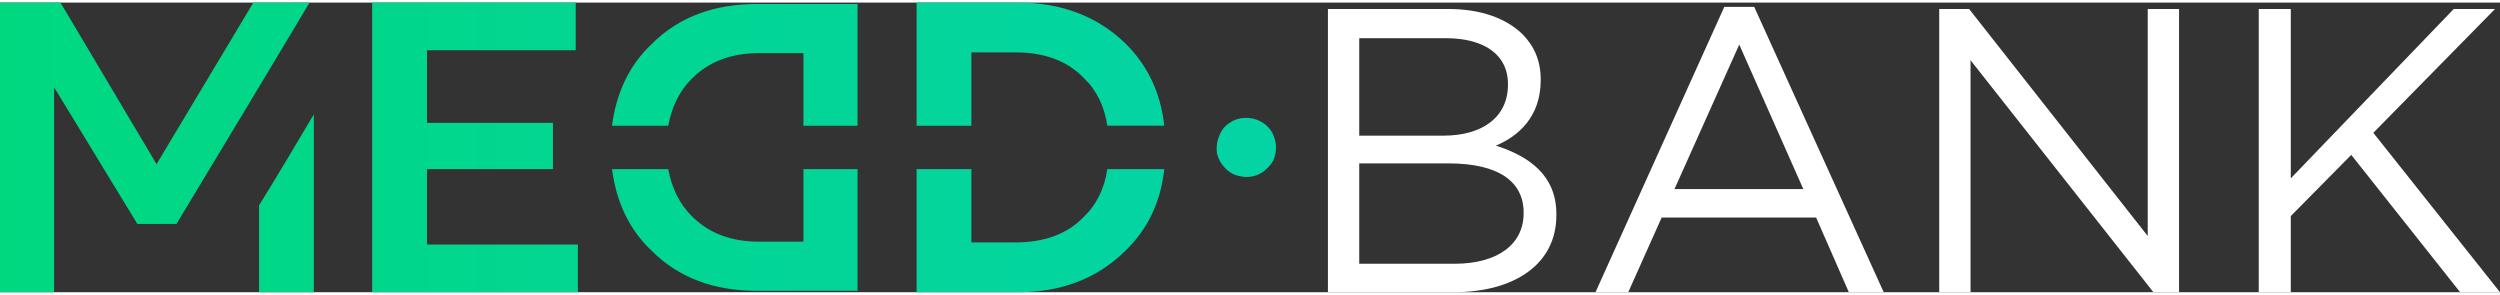
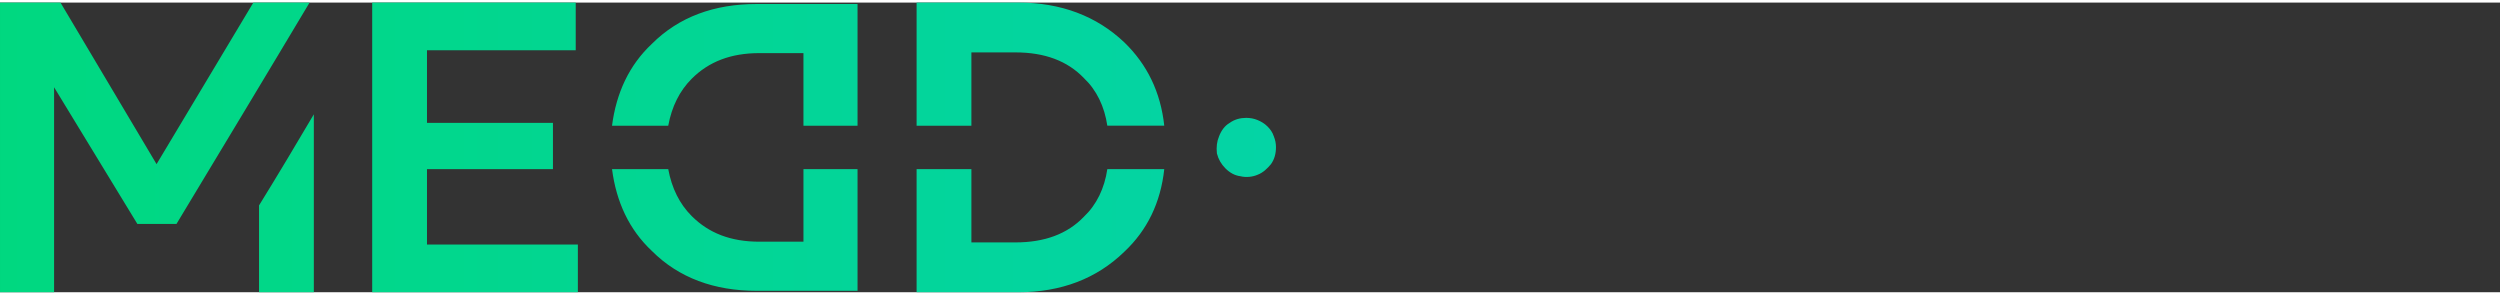
<svg xmlns="http://www.w3.org/2000/svg" xml:space="preserve" width="212px" height="25px" version="1.1" style="shape-rendering:geometricPrecision; text-rendering:geometricPrecision; image-rendering:optimizeQuality; fill-rule:evenodd; clip-rule:evenodd" viewBox="0 0 3513 407">
  <rect x="0" y="0" width="3513" height="407" fill="#333333" stroke="none" />
  <defs>
    <style type="text/css">
   
    .fil1 {fill:white;fill-rule:nonzero}
    .fil0 {fill:url(#id0)}
   
  </style>
    <linearGradient id="id0" gradientUnits="userSpaceOnUse" x1="0" y1="203" x2="1786" y2="203">
      <stop offset="0" style="stop-opacity:1; stop-color:#00D880" />
      <stop offset="1" style="stop-opacity:1; stop-color:#04D4A5" />
    </linearGradient>
  </defs>
  <g id="Camada_x0020_1">
    <path class="fil0" d="M364 407l77 0 0 -250c-23,39 -51,86 -77,128l0 122zm-8 -407l-136 227 -135 -227 -85 0 0 407 76 0 0 -288 117 192 55 0 94 -156c32,-53 66,-110 93,-155l-79 0zm1395 162c-8,0 -16,2 -23,7 -7,4 -12,11 -15,19 -3,7 -4,15 -3,24 2,8 6,15 12,21 6,6 13,10 21,11 8,2 17,1 24,-2 8,-3 14,-9 19,-15 5,-7 7,-15 7,-24 0,-5 -1,-10 -3,-15 -2,-6 -5,-10 -9,-14 -4,-4 -9,-7 -14,-9 -5,-2 -10,-3 -16,-3l0 0zm-320 -162l-143 0 0 173 77 0 0 -103 62 0c41,0 73,12 96,36 18,17 29,40 33,67l80 0c-5,-47 -24,-86 -56,-117 -39,-37 -89,-56 -149,-56l0 0zm92 301c-23,24 -55,36 -96,36l-62 0 0 -103 -77 0 0 173 143 0c60,0 110,-19 149,-57 32,-30 51,-69 56,-116l-80 0c-4,27 -15,50 -33,67l0 0zm-394 35l-62 0c-40,0 -71,-12 -95,-36 -17,-17 -28,-39 -33,-66l-79 0c6,46 24,85 56,115 38,38 88,56 147,56l142 0 0 -171 -76 0 0 102zm-213 -278c-32,30 -50,69 -56,115l79 0c5,-27 16,-49 33,-66 24,-24 55,-36 95,-36l62 0 0 102 76 0 0 -171 -142 0c-59,0 -109,18 -147,56zm-316 176l177 0 0 -65 -177 0 0 -102 209 0 0 -67 -286 0 0 407 289 0 0 -67 -212 0 0 -106z" />
-     <path class="fil1" d="M1866 407l176 0c87,0 145,-40 145,-108l0 -2c0,-54 -38,-81 -85,-96 31,-13 63,-40 63,-92l0 -1c0,-26 -9,-47 -26,-64 -23,-22 -58,-35 -104,-35l-169 0 0 398zm44 -220l0 -137 121 0c57,0 88,25 88,64l0 1c0,47 -37,72 -91,72l-118 0zm0 180l0 -141 126 0c69,0 105,25 105,69l0 1c0,44 -37,71 -97,71l-134 0zm332 40l46 0 47 -105 217 0 46 105 49 0 -182 -401 -42 0 -181 401zm111 -145l91 -203 90 203 -181 0zm372 145l44 0 0 -326 257 326 36 0 0 -398 -44 0 0 319 -251 -319 -42 0 0 398zm449 0l45 0 0 -107 85 -86 153 193 56 0 -178 -224 171 -174 -58 0 -229 238 0 -238 -45 0 0 398z" />
  </g>
</svg>